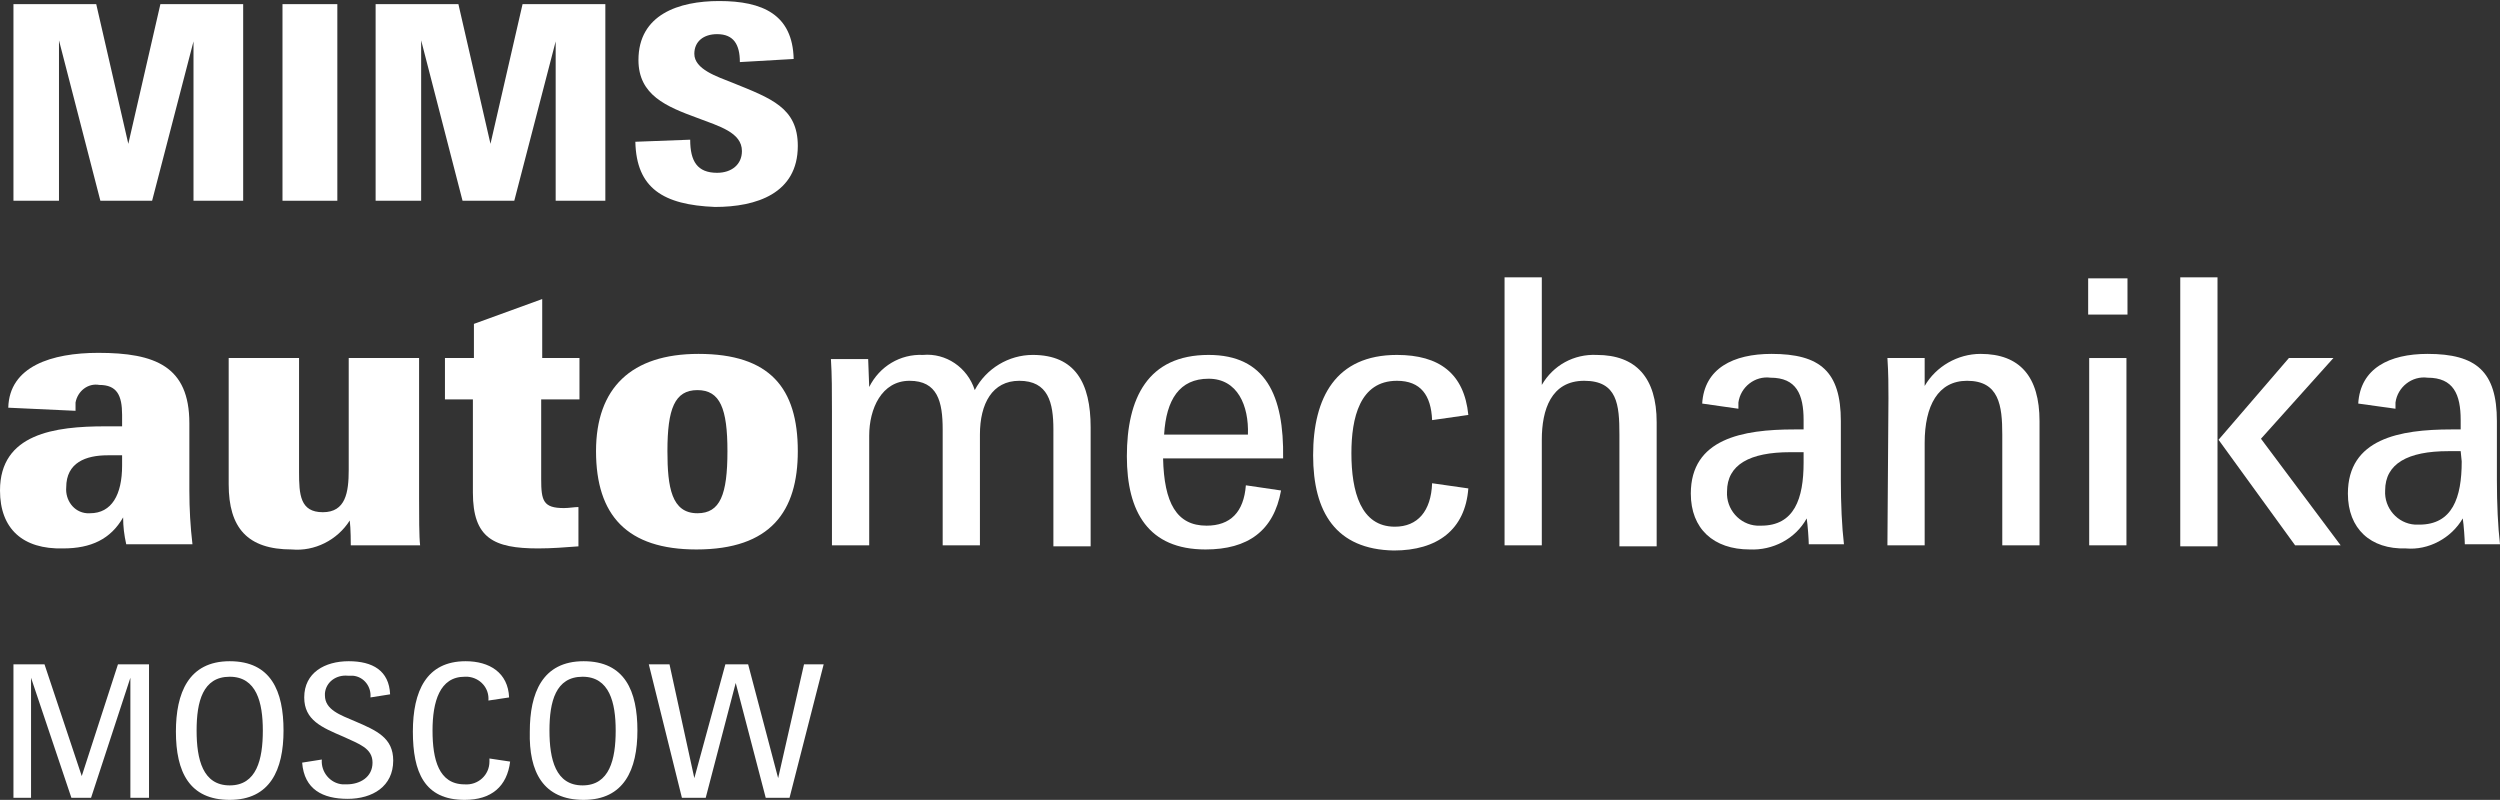
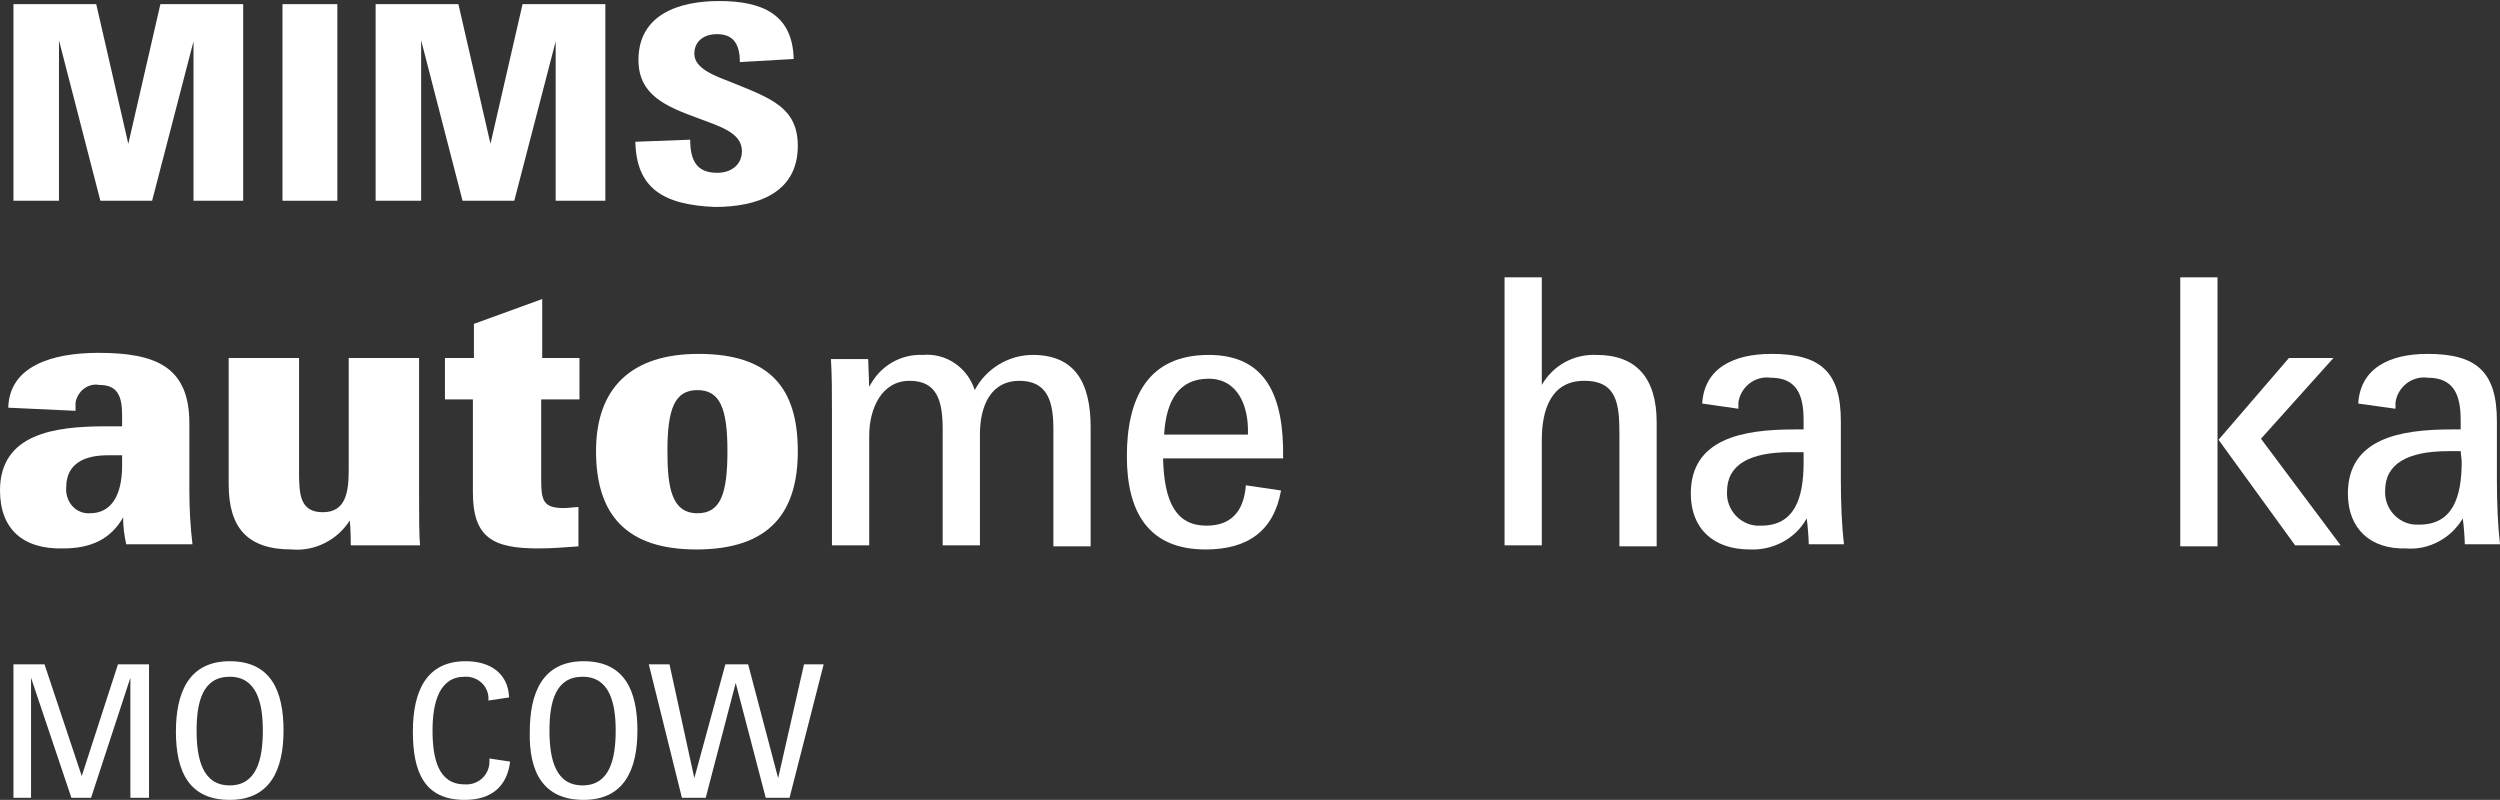
<svg xmlns="http://www.w3.org/2000/svg" id="Layer_1" x="0px" y="0px" viewBox="0 0 241.6 77.3" style="enable-background:new 0 0 241.6 77.3;" xml:space="preserve">
  <rect x="0" y="0" width="241.6" height="77.3" fill="#333333" stroke="none" />
  <style type="text/css"> .st0{fill:#FFFFFF;} </style>
  <title>mims logo</title>
  <g id="Layer_2_1_">
    <g id="Слой_1">
      <polygon class="st0" points="11.4,64.2 7.9,75 4.3,64.2 1.3,64.2 1.3,77.1 3,77.1 3,65.5 6.9,77.1 8.8,77.1 12.6,65.5 12.6,77.1 14.4,77.1 14.4,64.2 " />
      <path class="st0" d="M17,70.7c0-3.7,1.2-6.8,5.2-6.8s5.2,2.9,5.2,6.7s-1.3,6.7-5.2,6.7S17,74.6,17,70.7 M25.4,70.6 c0-2.7-0.6-5.2-3.2-5.2S19,67.8,19,70.6s0.6,5.3,3.2,5.3S25.4,73.4,25.4,70.6" />
-       <path class="st0" d="M29.2,73.7l1.9-0.3c-0.1,1.2,0.8,2.3,2,2.4c0.1,0,0.3,0,0.4,0c1.3,0,2.5-0.7,2.5-2.1s-1.3-1.8-2.8-2.5 c-2.1-0.9-3.8-1.6-3.8-3.8c0-2.4,2-3.5,4.3-3.5s3.9,0.9,4,3.2l-1.9,0.3c0.1-1-0.6-2-1.7-2.1c-0.2,0-0.3,0-0.5,0 c-1.1-0.1-2.1,0.6-2.2,1.7c0,0.1,0,0.1,0,0.2c0,1.4,1.5,1.9,2.9,2.5c2.1,0.9,3.7,1.6,3.7,3.8c0,2.5-2,3.7-4.4,3.7 S29.4,76.3,29.2,73.7" />
      <path class="st0" d="M39.9,70.7c0-3.9,1.3-6.8,5.1-6.8c2.3,0,4.1,1.1,4.2,3.5l-2,0.3c0.1-1.2-0.8-2.2-2-2.3c-0.1,0-0.2,0-0.3,0 c-2.4,0-3.1,2.4-3.1,5.2s0.6,5.2,3.1,5.2c1.3,0.1,2.4-0.9,2.4-2.2c0-0.1,0-0.2,0-0.3l2,0.3c-0.3,2.4-1.8,3.7-4.4,3.7 C41,77.3,39.9,74.6,39.9,70.7" />
      <path class="st0" d="M51.2,70.7c0-3.7,1.2-6.8,5.2-6.8s5.2,2.9,5.2,6.7s-1.3,6.7-5.2,6.7S51.1,74.6,51.2,70.7 M59.5,70.6 c0-2.7-0.6-5.2-3.2-5.2s-3.2,2.4-3.2,5.2s0.6,5.3,3.2,5.3S59.5,73.4,59.5,70.6" />
      <polygon class="st0" points="62.7,64.2 64.7,64.2 67.1,75.2 70.1,64.2 72.3,64.2 75.2,75.2 77.7,64.2 79.6,64.2 76.3,77.1 74,77.1 71.1,66 68.2,77.1 65.9,77.1 " />
      <path class="st0" d="M0,47.4c0-5.5,5.3-6.2,10.2-6.2h1.6v-1.1c0-1.9-0.5-2.9-2.2-2.9c-1.1-0.2-2.1,0.6-2.3,1.7c0,0.2,0,0.4,0,0.6 v0.2l-6.5-0.3c0.1-4,4.2-5.3,8.7-5.3c5.5,0,8.8,1.3,8.8,6.8v6.5c0,1.8,0.1,3.5,0.3,5.2h-6.4c-0.2-0.9-0.3-1.7-0.3-2.6 c-1.2,2.1-3.1,3-5.8,3C2.2,53.1,0,51.1,0,47.4 M11.8,45v-1h-1.4c-2.1,0-4,0.7-4,3.1c-0.1,1.2,0.7,2.4,2,2.5c0.1,0,0.2,0,0.3,0 C10.8,49.6,11.8,47.8,11.8,45" />
      <path class="st0" d="M22.1,46.8V34.6h6.8v11c0,2.2,0.1,3.9,2.3,3.9s2.5-1.9,2.5-4.1V34.6h6.8v13.5c0,1.7,0,3.8,0.1,4.6h-6.7 c0-0.2,0-1.6-0.1-2.4c-1.2,1.9-3.4,3-5.6,2.8C23.9,53.1,22.1,51,22.1,46.8" />
      <path class="st0" d="M45.7,47.6v-9H43v-4h2.8v-3.3l6.6-2.4v5.7H56v4h-3.7v7.7c0,2.1,0.2,2.8,2.2,2.8c0.5,0,1-0.1,1.4-0.1v3.8 C54.6,52.9,53.3,53,52,53C47.7,53,45.7,52,45.7,47.6" />
      <path class="st0" d="M57.6,43.6c0-6.1,3.4-9.4,9.9-9.4c6.9,0,9.6,3.3,9.6,9.4c0,5.8-2.6,9.5-9.8,9.5 C60.6,53.1,57.6,49.8,57.6,43.6 M70.3,43.6c0-4.1-0.7-5.9-2.9-5.9s-2.9,1.8-2.9,5.9c0,3.5,0.4,6,2.9,6 C69.6,49.6,70.3,47.8,70.3,43.6" />
      <path class="st0" d="M80.4,39.8c0-1.9,0-3.6-0.1-5.1h3.6l0.1,2.7c1-2,3-3.2,5.2-3.1c2.2-0.2,4.3,1.2,5,3.4 c1.1-2.1,3.3-3.4,5.6-3.4c4.1,0,5.6,2.7,5.6,7v11.5h-3.6V41.5c0-2.6-0.5-4.7-3.3-4.7c-2.6,0-3.8,2.2-3.8,5.2v10.7h-3.6V41.5 c0-2.7-0.5-4.7-3.2-4.7S84,39.5,84,42.1v10.6h-3.6V39.8z" />
      <path class="st0" d="M108.9,44.1c0-5.6,2-9.8,7.9-9.8c5.5,0,7.3,3.9,7.2,10h-11.6c0.1,4.3,1.3,6.5,4.2,6.5c2.3,0,3.6-1.3,3.8-3.9 l3.4,0.5c-0.7,3.9-3.2,5.7-7.3,5.7C111,53.1,108.9,49.5,108.9,44.1 M112.5,42h8.1c0.1-2.8-1-5.4-3.8-5.4S112.7,38.6,112.5,42" />
-       <path class="st0" d="M126.9,44c0-5.6,2.2-9.7,8.1-9.7c4.1,0,6.5,1.8,6.9,5.8l-3.5,0.5c-0.1-2.4-1.1-3.8-3.4-3.8 c-3.6,0-4.4,3.6-4.4,7c0,3.7,0.9,7.1,4.2,7.1c2.2,0,3.5-1.5,3.6-4.2l3.5,0.5c-0.3,4-3,6-7.2,6C129.1,53.1,126.9,49.5,126.9,44" />
      <path class="st0" d="M145.4,26.8h3.6v10.4c1.1-1.9,3.1-3,5.3-2.9c3.8,0,5.8,2.2,5.8,6.5v12h-3.6V42c0-2.9-0.2-5.2-3.4-5.2 s-4.1,2.8-4.1,5.7v10.2h-3.6V26.8z" />
      <path class="st0" d="M163.4,47.7c0-5.3,5-6.2,10-6.2h0.9v-0.9c0-2.5-0.7-4.1-3.2-4.1c-1.5-0.2-2.9,0.9-3.1,2.4c0,0.2,0,0.4,0,0.6 l-3.5-0.5c0.2-3.4,3-4.8,6.7-4.8c4.7,0,6.7,1.7,6.7,6.5v5.7c0,2.3,0.1,4.5,0.3,6.2h-3.4c0-0.4-0.1-1.9-0.2-2.5 c-1.1,2-3.3,3.1-5.5,3C165.6,53.1,163.4,51.1,163.4,47.7 M174.3,43.7H173c-3.9,0-6.1,1.2-6.1,3.8c-0.1,1.7,1.2,3.2,2.9,3.3 c0.1,0,0.3,0,0.4,0c3.2,0,4.1-2.6,4.1-6.1L174.3,43.7z" />
-       <path class="st0" d="M182.5,38.5c0-1.2,0-2.4-0.1-3.9h3.6v2.7c1.1-1.9,3.2-3.1,5.4-3.1c3.8,0,5.7,2.2,5.7,6.5v12h-3.6V42 c0-2.8-0.3-5.2-3.4-5.2c-2.8,0-4.1,2.4-4.1,6v9.9h-3.6L182.5,38.5z" />
-       <path class="st0" d="M201.8,26.9h3.8v3.5h-3.8V26.9z M201.9,34.6h3.6v18.1h-3.6V34.6z" />
      <path class="st0" d="M210.7,26.8h3.6v26h-3.6V26.8z M214.4,42.5l6.8-7.9h4.3l-7,7.8l7.7,10.3h-4.4L214.4,42.5z" />
      <path class="st0" d="M226.9,47.7c0-5.3,5-6.2,10-6.2h0.9v-0.9c0-2.5-0.7-4.1-3.2-4.1c-1.5-0.2-2.9,0.9-3.1,2.4c0,0.2,0,0.4,0,0.6 l-3.6-0.5c0.2-3.4,3-4.8,6.7-4.8c4.7,0,6.7,1.7,6.7,6.5v5.7c0,2.3,0.1,4.5,0.3,6.2h-3.4c0-0.4-0.1-1.9-0.2-2.5 c-1.1,1.9-3.3,3.1-5.5,2.9C229.1,53.1,226.9,51.1,226.9,47.7 M237.8,43.6h-1.2c-3.9,0-6.1,1.2-6.1,3.8c-0.1,1.7,1.2,3.2,2.9,3.3 c0.1,0,0.2,0,0.4,0c3.2,0,4.1-2.6,4.1-6.1L237.8,43.6z" />
      <polygon class="st0" points="1.3,0.4 9.3,0.4 12.4,13.9 15.5,0.4 23.5,0.4 23.5,19.4 18.7,19.4 18.7,4 14.7,19.4 9.7,19.4 5.7,3.9 5.7,19.4 1.3,19.4 " />
      <polygon class="st0" points="27.3,0.4 29.8,0.4 32.6,0.4 32.6,19.4 27.3,19.4 " />
      <polygon class="st0" points="36.3,0.4 44.3,0.4 47.4,13.9 50.5,0.4 58.5,0.4 58.5,19.4 53.7,19.4 53.7,4 49.7,19.4 44.7,19.4 40.7,3.9 40.7,19.4 36.3,19.4 " />
      <path class="st0" d="M61.4,13.7l5.3-0.2c0,2.1,0.7,3.2,2.6,3.2c1.4,0,2.4-0.8,2.4-2.1c0-1.8-2.2-2.4-4.3-3.2 c-3-1.1-5.7-2.2-5.7-5.6c0-4.4,3.9-5.7,7.8-5.7c4.2,0,7.1,1.3,7.2,5.6l-5.2,0.3c0-1.7-0.6-2.7-2.2-2.7c-1.3,0-2.2,0.7-2.2,1.9 c0,1.5,2.2,2.2,3.7,2.8c3.7,1.5,6.3,2.4,6.3,6.1c0,4.6-4,5.9-8,5.9C64.1,19.8,61.5,18.2,61.4,13.7" />
    </g>
  </g>
</svg>